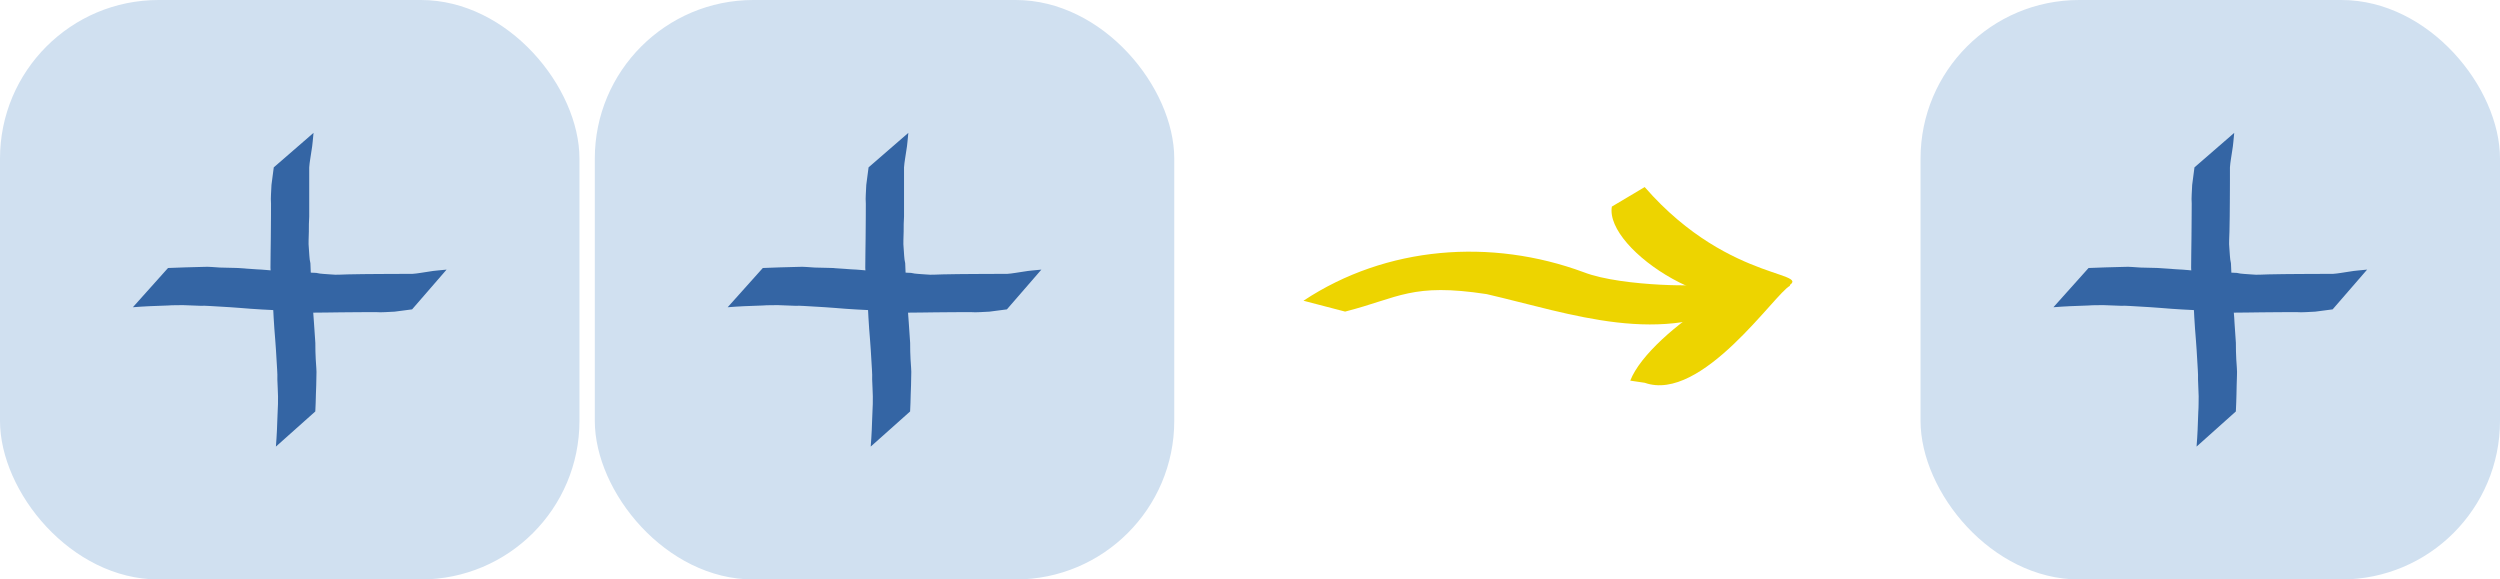
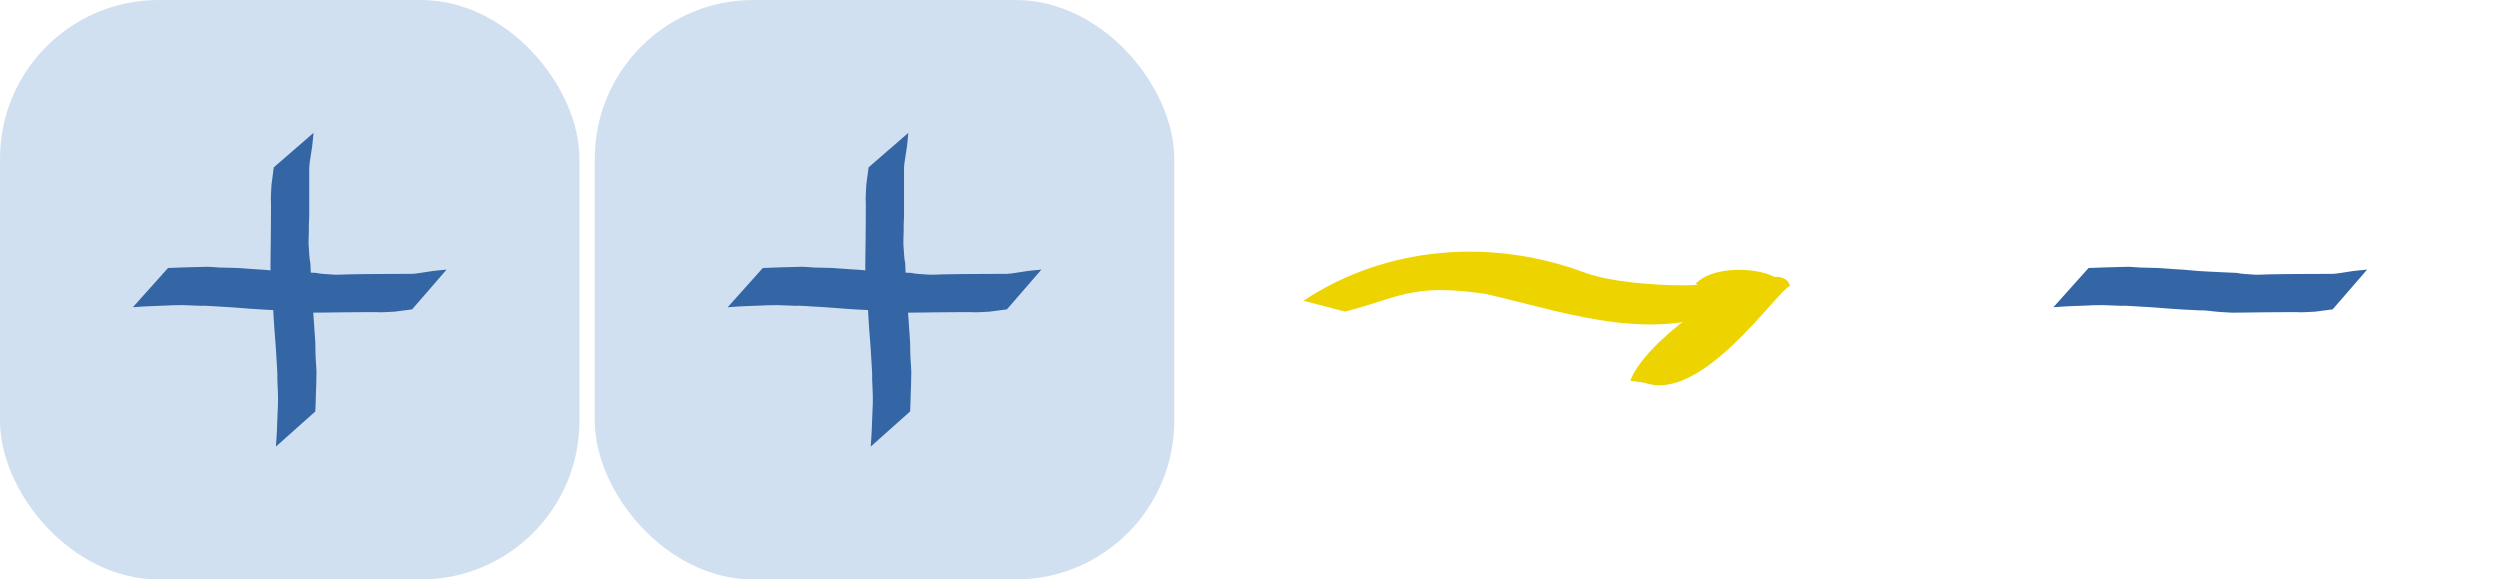
<svg xmlns="http://www.w3.org/2000/svg" xmlns:ns1="http://sodipodi.sourceforge.net/DTD/sodipodi-0.dtd" xmlns:ns2="http://www.inkscape.org/namespaces/inkscape" xmlns:xlink="http://www.w3.org/1999/xlink" width="203.387" height="47.142" id="svg2" ns1:version="0.32" ns2:version="0.92.1 r15371" ns1:docname="plus-plus-plus.svg" ns2:output_extension="org.inkscape.output.svg.inkscape" version="1.1">
  <defs id="defs4">
    <linearGradient ns2:collect="always" xlink:href="#linearGradient3632" id="linearGradient3642" x1="579.429" y1="638.952" x2="597.714" y2="388.523" gradientUnits="userSpaceOnUse" gradientTransform="translate(20,318.268)" />
    <linearGradient id="linearGradient3632">
      <stop style="stop-color:#5c0000;stop-opacity:1" offset="0" id="stop3634" />
      <stop id="stop3648" offset="0.712" style="stop-color:#5c0000;stop-opacity:1" />
      <stop id="stop3644" offset="0.884" style="stop-color:#5c0000;stop-opacity:1" />
      <stop style="stop-color:#ffffff;stop-opacity:1" offset="0.907" id="stop3646" />
      <stop id="stop3650" offset="0.924" style="stop-color:#ff0000;stop-opacity:1" />
      <stop style="stop-color:#7e0000;stop-opacity:1" offset="1" id="stop3636" />
    </linearGradient>
    <linearGradient id="linearGradient3700">
      <stop id="stop3702" offset="0" style="stop-color:#5d6c53;stop-opacity:1" />
      <stop style="stop-color:#5d6c53;stop-opacity:1" offset="0.389" id="stop3704" />
      <stop style="stop-color:#5d6c53;stop-opacity:1" offset="0.445" id="stop3706" />
      <stop id="stop3708" offset="0.474" style="stop-color:#ffffff;stop-opacity:1" />
      <stop style="stop-color:#5d6c53;stop-opacity:1" offset="0.498" id="stop3710" />
      <stop id="stop3714" offset="0.527" style="stop-color:#000000;stop-opacity:1" />
      <stop id="stop3712" offset="1" style="stop-color:#5d6c53;stop-opacity:1" />
    </linearGradient>
    <linearGradient id="linearGradient3801">
      <stop style="stop-color:#000000;stop-opacity:1" offset="0" id="stop3803" />
      <stop id="stop3809" offset="0.769" style="stop-color:#000000;stop-opacity:1" />
      <stop style="stop-color:#dadada;stop-opacity:1" offset="0.881" id="stop3811" />
      <stop style="stop-color:#000000;stop-opacity:1" offset="1" id="stop3805" />
    </linearGradient>
    <linearGradient id="linearGradient3801-0">
      <stop style="stop-color:#000000;stop-opacity:1" offset="0" id="stop3803-4" />
      <stop id="stop3809-9" offset="0.769" style="stop-color:#000000;stop-opacity:1" />
      <stop style="stop-color:#dadada;stop-opacity:1" offset="0.881" id="stop3811-4" />
      <stop style="stop-color:#000000;stop-opacity:1" offset="1" id="stop3805-6" />
    </linearGradient>
  </defs>
  <ns1:namedview id="base" pagecolor="#ffffff" bordercolor="#666666" borderopacity="1.0" gridtolerance="10000" guidetolerance="10" objecttolerance="10" ns2:pageopacity="0.0" ns2:pageshadow="2" ns2:zoom="0.5" ns2:cx="-229.14439" ns2:cy="1112" ns2:document-units="px" ns2:current-layer="layer1" showborder="true" ns2:window-width="1920" ns2:window-height="1005" ns2:window-x="1911" ns2:window-y="-9" showgrid="false" ns2:window-maximized="1" />
  <g ns2:label="Layer 1" ns2:groupmode="layer" id="layer1" transform="translate(-635.868,-339.955)">
    <rect ry="12.904" y="339.955" x="635.868" height="47.142" width="47.142" id="rect984" style="opacity:1;fill:#d0e0f0;fill-opacity:1;stroke-width:0.3" />
-     <rect ry="12.904" y="339.955" x="792.113" height="47.142" width="47.142" id="rect962" style="opacity:1;fill:#d0e0f0;fill-opacity:1;stroke-width:0.3" />
    <rect ry="12.904" y="339.955" x="684.258" height="47.142" width="47.142" id="rect964" style="opacity:1;fill:#d0e0f0;fill-opacity:1;stroke-width:0.3" />
    <g id="g974" transform="matrix(0.3,0,0,0.3,517.642,254.773)">
      <path ns2:connector-curvature="0" style="fill:#3465a4;fill-opacity:1" id="path970" d="m 960.467,356.617 c 1.536,-0.07 3.074,-0.112 4.61,-0.168 1.671,-0.06 3.343,-0.09 5.014,-0.135 1.491,-0.102 2.97,0.12 4.459,0.181 1.5,0.06 3.001,0.07 4.502,0.109 1.807,0.11 3.616,0.249 5.425,0.373 1.899,0.07 3.784,0.298 5.678,0.447 1.936,0.133 3.876,0.207 5.813,0.31 1.564,0.07 3.129,0.139 4.692,0.209 1.32,0.327 2.69,0.282 4.03,0.423 1.52,0.179 3.04,-0.01 4.56,-0.02 1.36,-0.04 2.72,-0.05 4.08,-0.07 1.25,-0.02 2.49,-0.02 3.74,-0.03 1.15,0 2.31,-0.01 3.46,-0.02 0.93,0 1.86,0 2.79,-0.01 1.1,0 2.21,0 3.32,0 1.53,-0.1 3.03,-0.413 4.55,-0.62 1.59,-0.287 3.22,-0.361 4.82,-0.542 l -9.35,10.781 c -1.58,0.207 -3.16,0.431 -4.74,0.621 -1.7,0.04 -3.4,0.263 -5.1,0.125 -1.11,0 -2.21,0 -3.31,0.01 -0.93,0 -1.85,0.01 -2.78,0.02 -1.15,0 -2.3,0.02 -3.45,0.03 -1.24,0.02 -2.48,0.03 -3.72,0.05 -1.37,0.01 -2.74,0.05 -4.112,0.04 -1.64,-0.112 -3.29,-0.133 -4.925,-0.336 -1.295,-0.09 -2.583,-0.372 -3.886,-0.283 -1.574,-0.08 -3.149,-0.15 -4.723,-0.244 -1.976,-0.141 -3.956,-0.226 -5.928,-0.424 -1.868,-0.124 -3.731,-0.293 -5.602,-0.37 -1.755,-0.07 -3.505,-0.274 -5.264,-0.214 -1.524,-0.06 -3.049,-0.1 -4.572,-0.174 -1.388,0.03 -2.776,-0.02 -4.163,0.1 -1.652,0.06 -3.306,0.101 -4.957,0.186 -1.497,0.1 -2.997,0.136 -4.49,0.285 z" />
-       <path ns2:connector-curvature="0" style="fill:#3465a4;fill-opacity:1" id="path972" d="m 1000.41,395.519 c 0.1,-1.536 0.11,-3.073 0.17,-4.61 0,-1.671 0.1,-3.343 0.13,-5.014 0.1,-1.491 -0.12,-2.97 -0.18,-4.459 -0.1,-1.5 -0.1,-3.001 -0.11,-4.502 -0.11,-1.806 -0.25,-3.616 -0.37,-5.425 -0.07,-1.899 -0.301,-3.784 -0.45,-5.678 -0.133,-1.936 -0.206,-3.875 -0.309,-5.813 -0.07,-1.564 -0.14,-3.128 -0.21,-4.693 -0.327,-1.32 -0.282,-2.685 -0.423,-4.025 -0.179,-1.523 0.01,-3.04 0.02,-4.562 0.04,-1.36 0.05,-2.721 0.07,-4.082 0.02,-1.245 0.02,-2.491 0.03,-3.737 0,-1.155 0.01,-2.309 0.02,-3.464 0,-0.929 0,-1.858 0.01,-2.787 0,-1.106 0,-2.213 0,-3.32 0.1,-1.532 0.414,-3.032 0.62,-4.549 0.287,-1.596 0.362,-3.219 0.542,-4.827 l -10.781,9.355 c -0.206,1.579 -0.431,3.156 -0.62,4.737 -0.04,1.7 -0.264,3.402 -0.126,5.104 0,1.104 0,2.207 -0.02,3.311 0,0.926 -0.01,1.851 -0.02,2.776 -0.01,1.152 -0.02,2.303 -0.03,3.454 -0.02,1.238 -0.03,2.476 -0.05,3.714 -0.01,1.371 -0.05,2.743 -0.04,4.115 0.112,1.64 0.134,3.29 0.336,4.925 0.09,1.295 0.372,2.583 0.283,3.886 0.08,1.574 0.151,3.15 0.244,4.723 0.141,1.976 0.226,3.956 0.424,5.928 0.124,1.868 0.293,3.731 0.37,5.603 0.07,1.755 0.275,3.504 0.214,5.263 0.06,1.524 0.1,3.049 0.174,4.572 -0.03,1.388 0.01,2.776 -0.1,4.163 -0.06,1.653 -0.101,3.306 -0.186,4.958 -0.09,1.496 -0.136,2.996 -0.285,4.489 z" />
    </g>
    <g id="g2259-0" transform="matrix(0.3,0,0,0.3,406.808,138.248)">
      <path d="m 970.396,745.033 c 1.536,-0.07 3.074,-0.112 4.61,-0.168 1.671,-0.06 3.343,-0.09 5.014,-0.135 1.491,-0.102 2.97,0.121 4.459,0.181 1.5,0.06 3.001,0.07 4.502,0.109 1.807,0.11 3.616,0.249 5.425,0.374 1.899,0.07 3.784,0.297 5.674,0.446 1.94,0.134 3.88,0.207 5.82,0.31 1.56,0.07 3.13,0.139 4.69,0.209 1.32,0.327 2.68,0.282 4.03,0.424 1.52,0.178 3.03,-0.01 4.56,-0.02 1.36,-0.04 2.72,-0.05 4.08,-0.07 1.24,-0.02 2.49,-0.02 3.74,-0.03 1.15,0 2.31,-0.01 3.46,-0.02 0.93,0 1.86,0 2.79,-0.01 1.1,0 2.21,0 3.32,0 1.53,-0.1 3.03,-0.413 4.55,-0.62 1.59,-0.287 3.22,-0.361 4.82,-0.542 l -9.35,10.781 c -1.58,0.207 -3.16,0.431 -4.74,0.621 -1.7,0.04 -3.4,0.263 -5.1,0.125 -1.11,0 -2.21,0 -3.31,0.01 -0.93,0 -1.85,0.01 -2.78,0.02 -1.15,0 -2.3,0.01 -3.45,0.03 -1.24,0.02 -2.48,0.03 -3.72,0.05 -1.37,0.01 -2.74,0.05 -4.11,0.04 -1.64,-0.111 -3.29,-0.133 -4.93,-0.335 -1.29,-0.09 -2.58,-0.373 -3.88,-0.283 -1.578,-0.08 -3.153,-0.151 -4.727,-0.245 -1.976,-0.141 -3.956,-0.226 -5.928,-0.424 -1.868,-0.123 -3.731,-0.293 -5.603,-0.37 -1.754,-0.07 -3.504,-0.274 -5.263,-0.213 -1.524,-0.06 -3.049,-0.1 -4.572,-0.175 -1.388,0.03 -2.776,-0.01 -4.163,0.1 -1.652,0.06 -3.306,0.101 -4.957,0.186 -1.497,0.1 -2.997,0.136 -4.49,0.286 z" id="path2219-4" style="fill:#3465a4;fill-opacity:1" ns2:connector-curvature="0" />
      <path d="m 1010.34,783.935 c 0.1,-1.536 0.11,-3.073 0.16,-4.61 0.1,-1.671 0.1,-3.343 0.14,-5.014 0.1,-1.491 -0.12,-2.97 -0.18,-4.459 -0.1,-1.5 -0.1,-3.001 -0.11,-4.502 -0.11,-1.806 -0.25,-3.616 -0.37,-5.425 -0.1,-1.899 -0.3,-3.784 -0.45,-5.678 -0.13,-1.936 -0.21,-3.875 -0.31,-5.813 -0.1,-1.564 -0.14,-3.128 -0.21,-4.693 -0.33,-1.319 -0.28,-2.685 -0.42,-4.025 -0.18,-1.523 0,-3.04 0,-4.562 0,-1.36 0,-2.721 0.1,-4.082 0,-1.245 0,-2.491 0,-3.737 0,-1.155 0,-2.309 0,-3.464 0,-0.929 0,-1.858 0,-2.787 0,-1.106 0,-2.213 0,-3.32 0.1,-1.532 0.42,-3.032 0.62,-4.549 0.29,-1.596 0.37,-3.219 0.55,-4.827 l -10.785,9.355 c -0.206,1.579 -0.431,3.156 -0.62,4.737 -0.04,1.7 -0.264,3.403 -0.126,5.104 0,1.104 0,2.207 -0.01,3.311 0,0.926 -0.01,1.851 -0.02,2.777 -0.01,1.151 -0.02,2.302 -0.03,3.453 -0.02,1.238 -0.03,2.476 -0.05,3.714 -0.01,1.372 -0.05,2.743 -0.04,4.115 0.112,1.64 0.134,3.29 0.336,4.926 0.09,1.294 0.372,2.582 0.283,3.885 0.08,1.575 0.151,3.15 0.244,4.724 0.142,1.975 0.226,3.955 0.424,5.927 0.124,1.868 0.293,3.732 0.37,5.603 0.07,1.755 0.284,3.504 0.214,5.263 0.1,1.524 0.1,3.049 0.18,4.572 0,1.388 0,2.776 -0.1,4.163 -0.1,1.653 -0.1,3.306 -0.191,4.958 -0.1,1.496 -0.136,2.997 -0.285,4.489 z" id="path2221-8" style="fill:#3465a4;fill-opacity:1" ns2:connector-curvature="0" />
    </g>
    <g transform="matrix(0.3,0,0,0.3,358.418,138.248)" id="g1011">
      <path ns2:connector-curvature="0" style="fill:#3465a4;fill-opacity:1" id="path1007" d="m 970.396,745.033 c 1.536,-0.07 3.074,-0.112 4.61,-0.168 1.671,-0.06 3.343,-0.09 5.014,-0.135 1.491,-0.102 2.97,0.121 4.459,0.181 1.5,0.06 3.001,0.07 4.502,0.109 1.807,0.11 3.616,0.249 5.425,0.374 1.899,0.07 3.784,0.297 5.674,0.446 1.94,0.134 3.88,0.207 5.82,0.31 1.56,0.07 3.13,0.139 4.69,0.209 1.32,0.327 2.68,0.282 4.03,0.424 1.52,0.178 3.03,-0.01 4.56,-0.02 1.36,-0.04 2.72,-0.05 4.08,-0.07 1.24,-0.02 2.49,-0.02 3.74,-0.03 1.15,0 2.31,-0.01 3.46,-0.02 0.93,0 1.86,0 2.79,-0.01 1.1,0 2.21,0 3.32,0 1.53,-0.1 3.03,-0.413 4.55,-0.62 1.59,-0.287 3.22,-0.361 4.82,-0.542 l -9.35,10.781 c -1.58,0.207 -3.16,0.431 -4.74,0.621 -1.7,0.04 -3.4,0.263 -5.1,0.125 -1.11,0 -2.21,0 -3.31,0.01 -0.93,0 -1.85,0.01 -2.78,0.02 -1.15,0 -2.3,0.01 -3.45,0.03 -1.24,0.02 -2.48,0.03 -3.72,0.05 -1.37,0.01 -2.74,0.05 -4.11,0.04 -1.64,-0.111 -3.29,-0.133 -4.93,-0.335 -1.29,-0.09 -2.58,-0.373 -3.88,-0.283 -1.578,-0.08 -3.153,-0.151 -4.727,-0.245 -1.976,-0.141 -3.956,-0.226 -5.928,-0.424 -1.868,-0.123 -3.731,-0.293 -5.603,-0.37 -1.754,-0.07 -3.504,-0.274 -5.263,-0.213 -1.524,-0.06 -3.049,-0.1 -4.572,-0.175 -1.388,0.03 -2.776,-0.01 -4.163,0.1 -1.652,0.06 -3.306,0.101 -4.957,0.186 -1.497,0.1 -2.997,0.136 -4.49,0.286 z" />
      <path ns2:connector-curvature="0" style="fill:#3465a4;fill-opacity:1" id="path1009" d="m 1010.34,783.935 c 0.1,-1.536 0.11,-3.073 0.16,-4.61 0.1,-1.671 0.1,-3.343 0.14,-5.014 0.1,-1.491 -0.12,-2.97 -0.18,-4.459 -0.1,-1.5 -0.1,-3.001 -0.11,-4.502 -0.11,-1.806 -0.25,-3.616 -0.37,-5.425 -0.1,-1.899 -0.3,-3.784 -0.45,-5.678 -0.13,-1.936 -0.21,-3.875 -0.31,-5.813 -0.1,-1.564 -0.14,-3.128 -0.21,-4.693 -0.33,-1.319 -0.28,-2.685 -0.42,-4.025 -0.18,-1.523 0,-3.04 0,-4.562 0,-1.36 0,-2.721 0.1,-4.082 0,-1.245 0,-2.491 0,-3.737 0,-1.155 0,-2.309 0,-3.464 0,-0.929 0,-1.858 0,-2.787 0,-1.106 0,-2.213 0,-3.32 0.1,-1.532 0.42,-3.032 0.62,-4.549 0.29,-1.596 0.37,-3.219 0.55,-4.827 l -10.785,9.355 c -0.206,1.579 -0.431,3.156 -0.62,4.737 -0.04,1.7 -0.264,3.403 -0.126,5.104 0,1.104 0,2.207 -0.01,3.311 0,0.926 -0.01,1.851 -0.02,2.777 -0.01,1.151 -0.02,2.302 -0.03,3.453 -0.02,1.238 -0.03,2.476 -0.05,3.714 -0.01,1.372 -0.05,2.743 -0.04,4.115 0.112,1.64 0.134,3.29 0.336,4.926 0.09,1.294 0.372,2.582 0.283,3.885 0.08,1.575 0.151,3.15 0.244,4.724 0.142,1.975 0.226,3.955 0.424,5.927 0.124,1.868 0.293,3.732 0.37,5.603 0.07,1.755 0.284,3.504 0.214,5.263 0.1,1.524 0.1,3.049 0.18,4.572 0,1.388 0,2.776 -0.1,4.163 -0.1,1.653 -0.1,3.306 -0.191,4.958 -0.1,1.496 -0.136,2.997 -0.285,4.489 z" />
    </g>
    <g id="g1057" transform="matrix(0.278,-0.114,0.114,0.278,468.506,291.007)">
      <path style="fill:#edd400;fill-opacity:1" d="m 749.196,571.302 c 26.421,-5.237 53.486,3.595 73.116,21.63 8.31,7.904 30.647,16.712 26.84,14.407 10.96,-4.904 34.976,13.974 10.833,9.251 -25.547,3.505 -45.067,-14.552 -64.207,-28.118 -17.566,-10.56 -22.262,-8.082 -37.264,-10.169 -3.106,-2.333 -6.212,-4.667 -9.318,-7.001 z" id="path1051" ns2:connector-curvature="0" />
-       <path ns1:nodetypes="cccc" style="fill:#edd400;fill-opacity:1" d="m 846.355,577.88 c 11.596,34.113 36.411,39.094 23.876,39.719 -18.452,3.799 -40.425,-28.106 -34.107,-38.199 3.411,-0.507 6.82,-1.013 10.231,-1.52 z" id="path1053" ns2:connector-curvature="0" />
      <path ns1:nodetypes="ccccc" style="fill:#edd400;fill-opacity:1;stroke-width:1.035" d="m 822.853,624.892 c 10.063,-10.611 50.819,-17.468 49.763,-7.352 -4.478,0.318 -34.125,20.286 -46.344,9.385 -1.137,-0.682 -2.278,-1.355 -3.418,-2.033 z" id="path1055" ns2:connector-curvature="0" />
    </g>
  </g>
</svg>